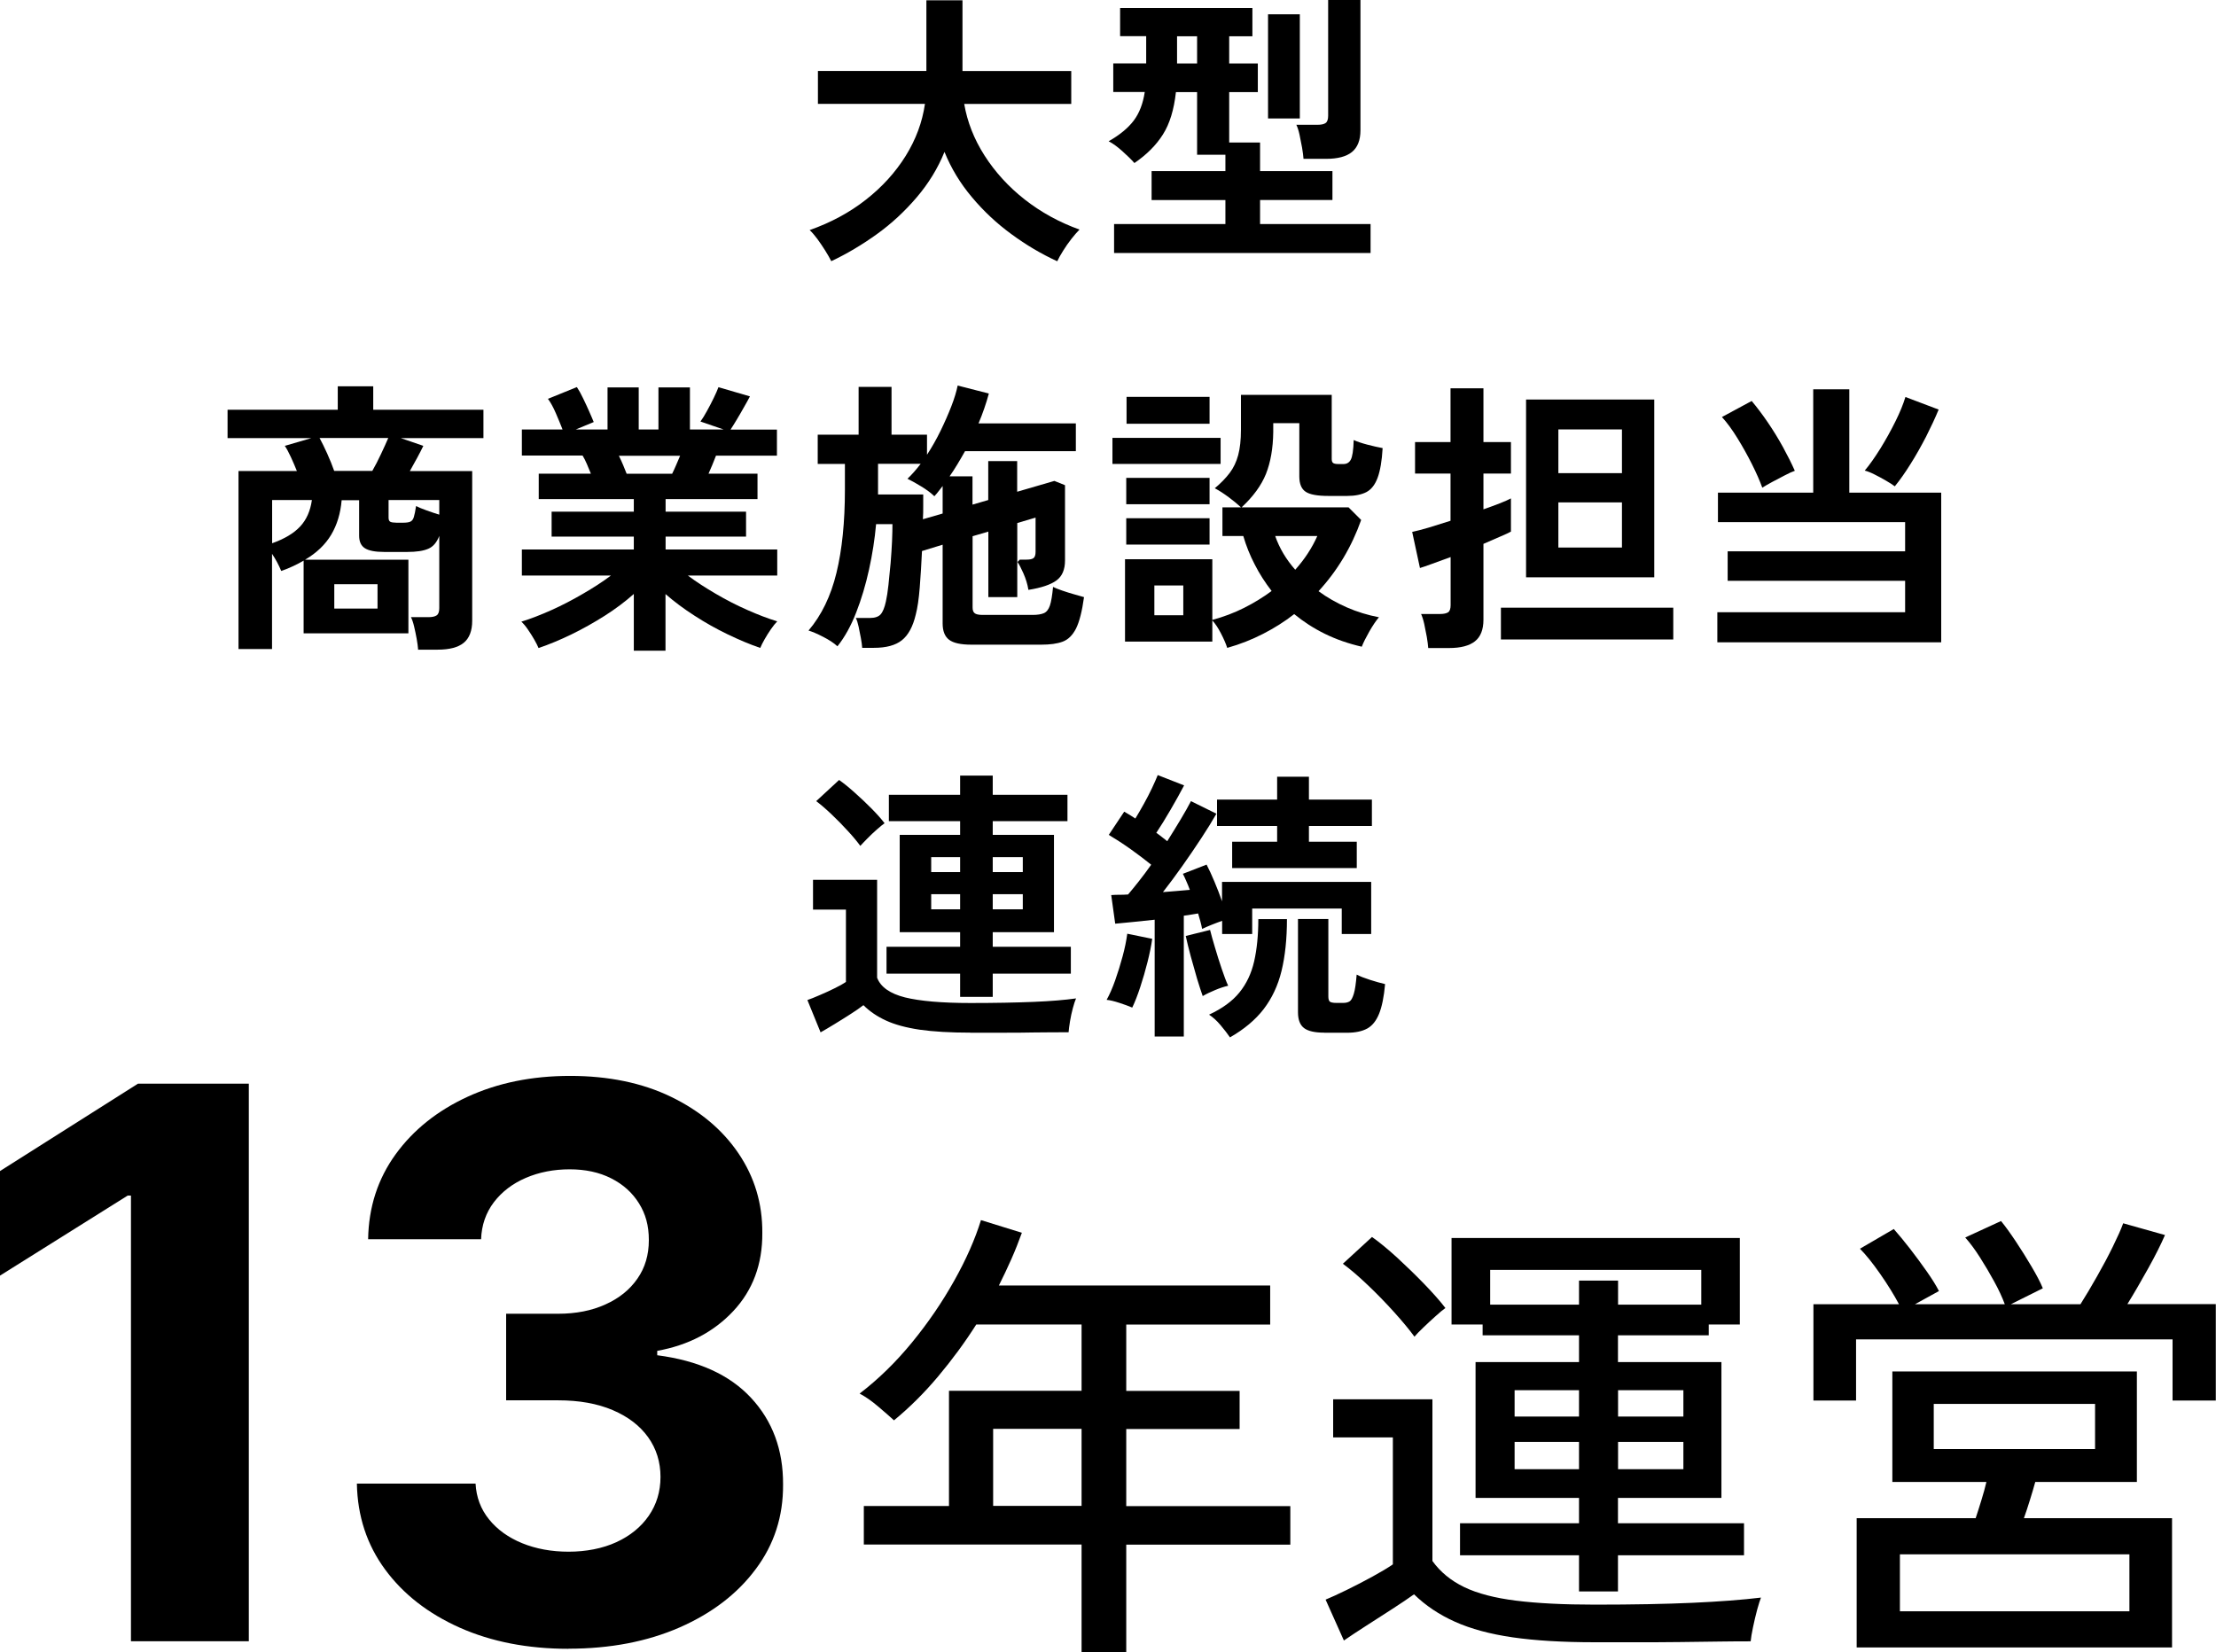
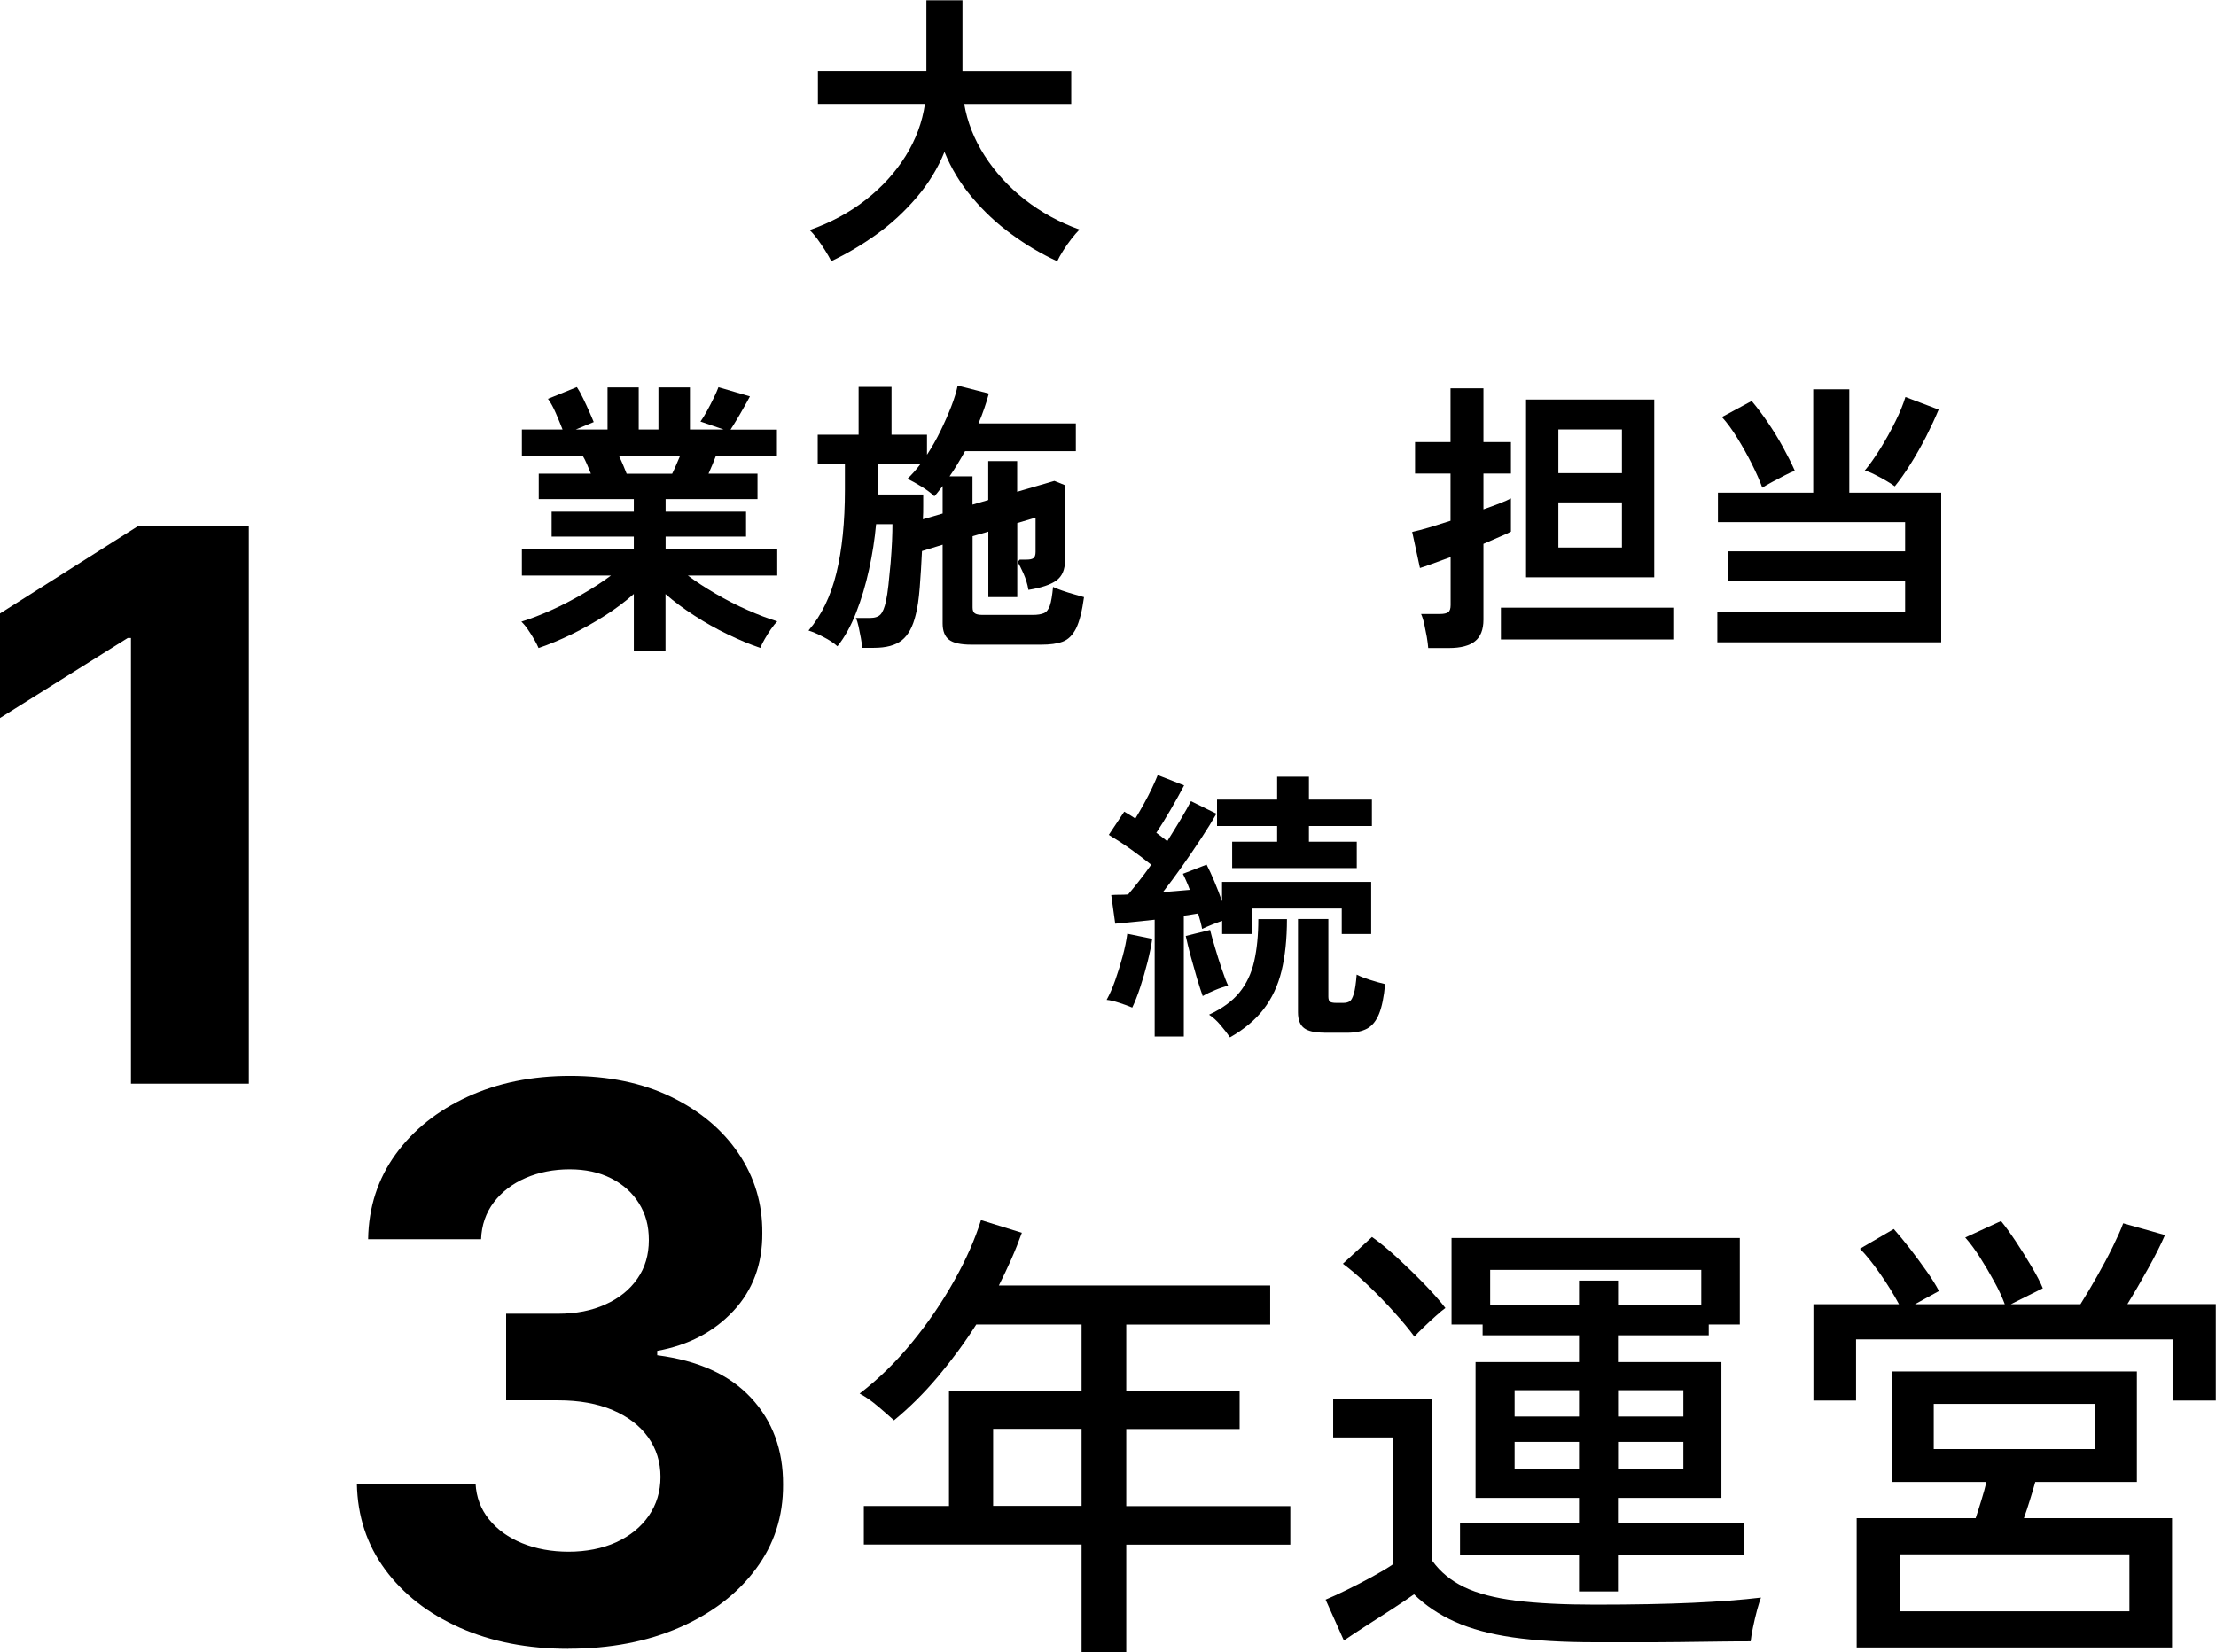
<svg xmlns="http://www.w3.org/2000/svg" id="b" width="216.77" height="161.64" viewBox="0 0 216.77 161.64">
  <g id="c">
    <path d="m81.32,25.56c-.15-.3-.35-.65-.6-1.05-.25-.4-.51-.78-.78-1.15-.27-.36-.52-.65-.74-.85,2.07-.73,3.91-1.72,5.5-2.97,1.6-1.25,2.89-2.68,3.89-4.28,1-1.61,1.63-3.3,1.89-5.1h-10.47v-3.22h10.61V.03h3.53v6.92h10.64v3.22h-10.47c.3,1.75.96,3.44,1.99,5.05,1.03,1.61,2.34,3.05,3.93,4.3,1.6,1.25,3.38,2.23,5.36,2.94-.24.24-.51.55-.8.92-.29.37-.56.76-.81,1.16s-.44.74-.57,1.02c-1.55-.71-3.04-1.59-4.48-2.65-1.44-1.05-2.73-2.26-3.86-3.61-1.14-1.35-2.04-2.83-2.69-4.44-.65,1.61-1.56,3.09-2.72,4.45-1.16,1.36-2.46,2.57-3.91,3.61-1.45,1.04-2.93,1.92-4.44,2.63Z" />
-     <path d="m108.98,24.75v-2.83h10.89v-2.35h-7.22v-2.83h7.22v-1.6h-2.77v-6.13h-2.07c-.19,1.72-.61,3.1-1.27,4.14-.66,1.05-1.59,1.98-2.79,2.8-.3-.34-.69-.72-1.18-1.16-.49-.44-.93-.76-1.34-.97,1.08-.62,1.9-1.29,2.45-2.02.55-.73.91-1.66,1.08-2.8h-3.08v-2.8h3.22v-2.66h-2.55V.78h12.94v2.77h-2.27v2.66h2.8v2.8h-2.8v4.93h3.02v2.8h7.08v2.83h-7.08v2.35h10.81v2.83h-25.09Zm6.16-18.54h1.96v-2.66h-1.96v2.66Zm8.9,5.38V1.4h3.11v10.19h-3.11Zm3.47,3.95c-.02-.3-.07-.66-.14-1.09-.08-.43-.16-.85-.25-1.27-.09-.42-.2-.74-.31-.97h2.07c.37,0,.64-.06.8-.18.16-.12.24-.36.24-.71V0h3.16v12.74c0,.97-.28,1.68-.83,2.13-.55.45-1.4.67-2.53.67h-2.21Z" />
-     <path d="m40.9,63.54c-.02-.28-.07-.63-.14-1.04s-.16-.81-.25-1.2c-.09-.39-.2-.7-.31-.92h1.71c.37,0,.64-.06.81-.18.17-.12.25-.36.25-.71v-7.06c-.24.63-.6,1.06-1.08,1.26-.48.21-1.16.31-2.06.31h-2.24c-.88,0-1.51-.12-1.89-.36-.38-.24-.57-.65-.57-1.23v-3.47h-1.71c-.11,1.29-.45,2.41-1.02,3.37-.57.96-1.42,1.78-2.56,2.45h10.11v7.2h-10.25v-7.11c-.32.19-.65.36-1.01.53-.35.17-.75.33-1.18.48-.24-.58-.54-1.14-.9-1.68v9.32h-3.28v-17.42h5.71c-.19-.47-.38-.92-.59-1.37-.21-.45-.4-.81-.59-1.09l2.6-.76h-8.2v-2.77h10.78v-2.3h3.47v2.3h10.78v2.77h-8.09l2.21.76c-.15.32-.35.7-.59,1.15-.24.45-.49.89-.73,1.32h6.1v14.64c0,.99-.28,1.71-.83,2.16-.55.45-1.4.67-2.56.67h-1.93Zm-14.28-10.39c1.21-.43,2.13-.98,2.74-1.64.62-.66,1-1.53,1.15-2.59h-3.89v4.23Zm6.08-7.08h3.72c.28-.48.56-1.04.85-1.65.29-.62.53-1.14.71-1.57h-6.72c.22.41.47.91.74,1.51.27.6.5,1.17.69,1.71Zm0,13.47h4.23v-2.38h-4.23v2.38Zm6.02-8.4h.67c.34,0,.58-.03.74-.1.16-.07.28-.21.35-.45.07-.23.15-.59.22-1.08.26.13.61.28,1.04.43.43.16.84.29,1.23.41v-1.43h-4.96v1.71c0,.19.04.32.13.39.08.07.27.11.57.11Z" />
    <path d="m62,63.68v-5.57c-.84.75-1.79,1.46-2.84,2.13-1.06.67-2.14,1.28-3.25,1.82-1.11.54-2.19.99-3.23,1.34-.09-.22-.23-.5-.42-.83s-.39-.65-.62-.98c-.22-.33-.44-.58-.64-.77.91-.28,1.89-.66,2.94-1.13s2.08-1.01,3.09-1.6c1.02-.59,1.93-1.18,2.73-1.78h-8.71v-2.55h10.95v-1.26h-8.04v-2.44h8.04v-1.23h-9.3v-2.49h5.1c-.13-.32-.26-.63-.39-.94-.13-.31-.27-.58-.42-.83h-5.94v-2.55h3.98c-.19-.49-.41-1.02-.66-1.6-.25-.58-.51-1.05-.77-1.4l2.83-1.15c.19.28.39.64.6,1.08.21.44.42.87.6,1.29s.34.77.45,1.05l-1.76.73h3.11v-4.12h3.05v4.12h1.93v-4.12h3.08v4.12h3.3l-2.27-.78c.19-.26.4-.6.63-1.02s.46-.85.67-1.29c.21-.44.37-.79.46-1.05l3.08.9c-.17.32-.37.69-.62,1.12-.24.43-.48.84-.71,1.22-.23.38-.42.69-.57.91h4.54v2.55h-5.96c-.24.63-.49,1.22-.73,1.76h4.79v2.49h-8.99v1.23h7.87v2.44h-7.87v1.26h10.92v2.55h-8.74c.8.6,1.71,1.19,2.72,1.78,1.01.59,2.03,1.12,3.08,1.58,1.05.47,2.03.84,2.94,1.12-.19.19-.39.44-.62.77s-.43.66-.62.99-.33.62-.42.84c-1.03-.35-2.09-.8-3.19-1.33-1.1-.53-2.17-1.13-3.22-1.81-1.05-.67-2-1.38-2.86-2.13v5.54h-3.11Zm-.7-17.33h4.45c.13-.26.26-.55.39-.85.13-.31.26-.61.39-.91h-5.99c.15.3.29.61.42.92.13.32.24.6.34.84Z" />
    <path d="m84.34,63.37c-.02-.26-.06-.58-.13-.95-.07-.37-.14-.74-.22-1.11s-.17-.65-.27-.85h1.37c.49,0,.84-.12,1.05-.35.21-.23.39-.66.52-1.27.09-.41.18-.95.25-1.62.07-.67.14-1.38.21-2.13.06-.75.11-1.46.14-2.14.03-.68.04-1.24.04-1.67h-1.6c-.13,1.46-.36,2.94-.69,4.44-.33,1.5-.75,2.91-1.26,4.21-.51,1.31-1.12,2.41-1.83,3.3-.35-.32-.82-.63-1.39-.92-.57-.3-1.05-.5-1.44-.62,1.27-1.49,2.18-3.37,2.73-5.63.55-2.26.83-4.97.83-8.15v-2.52h-2.66v-2.86h4v-4.68h3.22v4.68h3.47v1.96c.49-.75.93-1.53,1.33-2.35.4-.82.75-1.62,1.05-2.39.3-.77.5-1.45.62-2.03l3.05.78c-.13.49-.28.97-.45,1.46-.17.49-.35.97-.56,1.46h9.52v2.72h-10.84c-.24.43-.49.85-.74,1.27-.25.42-.51.82-.77,1.19h2.24v2.77l1.54-.45v-3.81h2.83v3l3.64-1.06,1.04.42v7.36c0,.9-.28,1.55-.84,1.96s-1.48.72-2.74.92c-.09-.56-.26-1.1-.49-1.62-.23-.52-.42-.89-.57-1.09,0-.02.03-.06.08-.11.09-.07.13-.12.11-.14h.7c.32,0,.54-.05.67-.15.13-.1.2-.3.2-.6v-3.36l-1.79.53v7.25h-2.83v-6.41l-1.54.45v6.97c0,.26.06.45.2.56.13.11.39.17.78.17h4.9c.47,0,.83-.06,1.09-.17.26-.11.46-.36.59-.74.13-.38.23-.99.31-1.83.22.11.52.23.9.36.37.13.76.25,1.15.36.39.11.72.21.98.28-.19,1.38-.45,2.4-.78,3.07-.34.66-.77,1.09-1.32,1.29-.54.2-1.23.29-2.07.29h-6.86c-1.03,0-1.75-.16-2.17-.48s-.63-.85-.63-1.6v-7.7l-2.02.62c-.06,1.25-.13,2.44-.22,3.57s-.22,2.01-.39,2.65c-.28,1.18-.73,2.01-1.36,2.51s-1.54.74-2.73.74h-1.15Zm5.94-12.57l1.93-.56v-2.69c-.13.17-.26.34-.39.5-.13.17-.27.34-.42.5-.35-.34-.79-.66-1.3-.97-.51-.31-.96-.56-1.33-.74.43-.41.86-.9,1.29-1.46h-4.17v3h4.42v1.13c0,.4,0,.83-.03,1.27Z" />
-     <path d="m108.82,45.39v-2.55h10.58v2.55h-10.58Zm11.23,18c-.13-.41-.34-.89-.62-1.43-.28-.54-.56-.96-.84-1.26v2.07h-8.54v-8.06h8.54v5.94c1.1-.3,2.14-.69,3.11-1.18.97-.49,1.87-1.04,2.69-1.65-.63-.82-1.19-1.68-1.65-2.59-.47-.9-.84-1.83-1.12-2.79h-2.04v-2.8h1.82c-.32-.3-.72-.63-1.2-.99-.49-.36-.94-.66-1.37-.88.6-.5,1.08-1,1.46-1.5.37-.49.65-1.07.83-1.74s.27-1.49.27-2.48v-3.42h8.88v6.27c0,.19.04.32.13.39.08.07.26.11.52.11h.5c.32,0,.56-.14.71-.42.16-.28.26-.92.29-1.93.32.15.76.3,1.33.45.57.15,1.07.26,1.5.34-.07,1.25-.24,2.22-.49,2.9-.25.68-.62,1.15-1.09,1.4-.48.25-1.11.38-1.89.38h-1.82c-1.08,0-1.83-.13-2.24-.41-.41-.27-.62-.77-.62-1.5v-5.21h-2.55v.87c-.02,1.59-.26,2.95-.71,4.09-.46,1.14-1.26,2.23-2.39,3.28h10.47l1.23,1.23c-.93,2.63-2.32,4.96-4.17,6.97.84.62,1.76,1.14,2.76,1.58,1,.44,2.05.76,3.15.97-.3.35-.62.83-.95,1.41s-.58,1.08-.73,1.47c-1.31-.3-2.51-.72-3.61-1.26-1.1-.54-2.1-1.19-3-1.93-.93.73-1.95,1.37-3.04,1.93-1.09.56-2.25,1.02-3.49,1.37Zm-9.88-14.06v-2.58h8.15v2.58h-8.15Zm0,3.95v-2.58h8.15v2.58h-8.15Zm.03-11.82v-2.63h8.12v2.63h-8.12Zm2.72,18.73h2.83v-2.91h-2.83v2.91Zm13.78-4.45c.93-1.04,1.65-2.15,2.16-3.3h-4.12c.41,1.18,1.06,2.28,1.96,3.3Z" />
    <path d="m139.71,63.4c-.02-.3-.07-.66-.14-1.09-.08-.43-.16-.85-.25-1.26-.09-.41-.2-.74-.31-.98h1.85c.37,0,.64-.06.8-.17.16-.11.24-.35.24-.7v-4.7c-.67.24-1.27.46-1.81.66-.53.2-.93.33-1.19.41l-.76-3.53c.43-.09.98-.24,1.64-.43.66-.2,1.37-.42,2.11-.66v-4.62h-3.47v-3.08h3.47v-5.26h3.22v5.26h2.69v3.08h-2.69v3.5c.6-.21,1.13-.4,1.61-.59.48-.19.84-.35,1.08-.48v3.25c-.24.13-.6.3-1.08.5-.48.21-1.01.44-1.61.7v7.42c0,.97-.28,1.68-.83,2.11-.55.44-1.4.66-2.53.66h-2.04Zm7.11-.84v-3.11h16.86v3.11h-16.86Zm2.46-6.08v-17.39h12.54v17.39h-12.54Zm3.16-10.19h6.22v-4.28h-6.22v4.28Zm0,7.28h6.22v-4.42h-6.22v4.42Z" />
    <path d="m167.99,62.84v-2.94h18.37v-3.08h-17.36v-2.88h17.36v-2.86h-18.31v-2.88h9.32v-10.11h3.53v10.11h8.99v14.64h-21.9Zm4.4-15.12c-.24-.67-.58-1.44-1.01-2.3-.43-.86-.9-1.7-1.41-2.53-.51-.83-1.02-1.53-1.53-2.09l2.91-1.57c.52.62,1.05,1.32,1.58,2.1.53.78,1.03,1.59,1.48,2.41s.84,1.6,1.16,2.32c-.26.09-.59.24-.99.45s-.8.42-1.2.63c-.4.21-.73.41-.99.57Zm12.96-.14c-.22-.17-.51-.35-.87-.56-.35-.21-.72-.4-1.09-.59-.37-.19-.7-.32-.98-.39.49-.58.99-1.3,1.53-2.16.53-.86,1.02-1.74,1.47-2.65.45-.9.77-1.7.98-2.39l3.25,1.23c-.34.82-.75,1.7-1.23,2.65-.49.94-.99,1.84-1.53,2.69-.53.85-1.04,1.57-1.53,2.17Z" />
-     <path d="m94.93,101.03c-1.98,0-3.64-.1-4.97-.29-1.33-.2-2.44-.5-3.3-.9-.87-.4-1.6-.9-2.2-1.5-.34.26-.76.56-1.27.88-.51.33-1.03.65-1.55.97s-.98.59-1.37.81l-1.29-3.16c.32-.11.72-.27,1.2-.48s.97-.42,1.44-.66c.48-.23.85-.44,1.13-.63v-7.08h-3.22v-2.91h6.27v9.58c.35.91,1.26,1.55,2.72,1.92,1.46.36,3.59.55,6.41.55,2.39,0,4.44-.04,6.16-.11,1.72-.07,3.11-.19,4.17-.34-.09.21-.2.52-.31.94-.11.42-.21.85-.28,1.29s-.12.8-.14,1.08c-.52,0-1.2,0-2.04.01-.84,0-1.73.02-2.67.03-.94,0-1.84.01-2.7.01h-2.18Zm-10.78-18.28c-.3-.41-.7-.9-1.22-1.46-.51-.56-1.05-1.11-1.61-1.64-.56-.53-1.06-.96-1.48-1.27l2.24-2.07c.43.3.93.7,1.51,1.22.58.51,1.13,1.04,1.67,1.58.53.54.96,1.02,1.27,1.43-.19.13-.44.34-.76.62-.32.28-.63.57-.92.87s-.53.54-.7.73Zm9.77,14.78v-2.27h-7.2v-2.63h7.2v-1.43h-5.91v-9.52h5.91v-1.34h-6.97v-2.58h6.97v-1.88h3.19v1.88h7.31v2.58h-7.31v1.34h5.99v9.52h-5.99v1.43h7.64v2.63h-7.64v2.27h-3.19Zm-2.83-12.21h2.83v-1.46h-2.83v1.46Zm0,3.64h2.83v-1.48h-2.83v1.48Zm6.02-3.64h2.94v-1.46h-2.94v1.46Zm0,3.64h2.94v-1.48h-2.94v1.48Z" />
    <path d="m110.74,98.57c-.35-.15-.77-.3-1.26-.46-.49-.16-.9-.26-1.23-.29.28-.5.56-1.13.83-1.89.27-.76.51-1.54.73-2.35s.37-1.55.46-2.23l2.44.5c-.09.67-.25,1.43-.46,2.27-.21.84-.45,1.66-.71,2.45-.26.79-.52,1.46-.78,2Zm2.21,2.83v-11.42c-.73.07-1.43.15-2.1.22s-1.26.13-1.76.17l-.39-2.8c.24-.02.5-.03.78-.03s.57,0,.87-.03c.32-.37.67-.81,1.06-1.3.39-.49.79-1.03,1.2-1.61-.6-.49-1.27-.99-2.02-1.53-.75-.53-1.46-.99-2.13-1.39l1.51-2.27c.34.19.7.41,1.09.67.26-.43.54-.9.83-1.43.29-.52.56-1.04.8-1.55.24-.51.43-.94.56-1.27l2.58,1.01c-.39.75-.84,1.54-1.33,2.39-.49.85-.96,1.6-1.39,2.25.19.13.37.27.55.41.18.14.35.28.52.41.48-.77.93-1.49,1.34-2.18s.74-1.27.98-1.74l2.49,1.23c-.39.69-.88,1.48-1.47,2.38-.59.9-1.21,1.81-1.86,2.73-.65.92-1.29,1.78-1.9,2.56.47-.04.92-.07,1.36-.11.44-.04.86-.07,1.27-.11-.11-.3-.22-.58-.34-.84-.11-.26-.22-.5-.34-.73l2.32-.9c.24.47.5,1.02.77,1.67s.52,1.28.74,1.92v-1.9h14.59v5.1h-2.88v-2.49h-8.76v2.49h-2.94v-1.29c-.32.11-.65.24-1.01.38-.35.14-.67.28-.95.41-.07-.41-.21-.91-.39-1.51-.22.04-.45.07-.67.11-.22.04-.47.07-.73.11v11.82h-2.86Zm4.7-3.95c-.15-.41-.33-.98-.55-1.69-.21-.72-.42-1.46-.63-2.23-.21-.77-.36-1.42-.48-1.96l2.38-.59c.11.45.27,1.02.48,1.72.21.7.42,1.4.66,2.09.23.69.44,1.24.63,1.65-.39.09-.82.23-1.27.42-.46.19-.86.38-1.22.59Zm2.66,4.03c-.24-.35-.55-.75-.92-1.19-.37-.44-.75-.78-1.12-1.02,1.29-.6,2.28-1.32,2.97-2.17.69-.85,1.17-1.86,1.44-3.04.27-1.18.41-2.56.41-4.14h2.8c0,1.94-.18,3.63-.53,5.07-.35,1.44-.94,2.68-1.75,3.74-.81,1.05-1.91,1.97-3.29,2.76Zm.22-16.55v-2.58h4.4v-1.54h-5.88v-2.58h5.88v-2.24h3.11v2.24h6.16v2.58h-6.16v1.54h4.68v2.58h-12.18Zm8.99,16.1c-.91,0-1.57-.15-1.96-.45-.39-.3-.59-.81-.59-1.54v-9.13h2.97v7.59c0,.24.05.41.14.49.09.08.31.13.64.13h.67c.26,0,.47-.05.63-.15.16-.1.29-.35.41-.74s.21-1.02.28-1.88c.32.17.76.34,1.32.52s1.04.31,1.46.41c-.11,1.25-.31,2.22-.59,2.91-.28.69-.67,1.17-1.16,1.44-.5.27-1.15.41-1.97.41h-2.24Z" />
-     <path d="m24.34,106.02v54.55h-11.53v-43.6h-.32l-12.49,7.83v-10.23l13.5-8.55h10.84Z" />
+     <path d="m24.34,106.02h-11.53v-43.6h-.32l-12.49,7.83v-10.23l13.5-8.55h10.84Z" />
    <path d="m55.6,161.31c-3.98,0-7.52-.69-10.61-2.06-3.1-1.38-5.54-3.28-7.32-5.7-1.78-2.42-2.7-5.22-2.76-8.4h11.61c.07,1.33.51,2.5,1.32,3.5.81,1,1.89,1.78,3.24,2.33,1.35.55,2.87.83,4.55.83s3.31-.31,4.66-.93c1.35-.62,2.41-1.48,3.17-2.58.76-1.1,1.15-2.37,1.15-3.81s-.4-2.75-1.21-3.88c-.81-1.13-1.96-2.01-3.46-2.65s-3.28-.96-5.34-.96h-5.09v-8.47h5.09c1.74,0,3.28-.3,4.62-.91,1.34-.6,2.38-1.44,3.13-2.52.75-1.07,1.12-2.33,1.12-3.77s-.32-2.57-.97-3.61c-.65-1.04-1.55-1.85-2.72-2.44-1.16-.59-2.52-.88-4.06-.88s-2.99.28-4.29.84c-1.3.56-2.33,1.35-3.12,2.38-.78,1.03-1.2,2.24-1.25,3.62h-11.05c.05-3.14.95-5.91,2.69-8.31,1.74-2.4,4.09-4.27,7.04-5.63,2.96-1.36,6.3-2.04,10.03-2.04s7.06.68,9.88,2.05,5.02,3.21,6.59,5.53c1.57,2.32,2.35,4.91,2.33,7.79.02,3.05-.93,5.6-2.84,7.64-1.91,2.04-4.39,3.34-7.44,3.89v.43c4.01.52,7.07,1.9,9.18,4.17,2.1,2.26,3.15,5.09,3.13,8.48.02,3.11-.87,5.87-2.68,8.28-1.8,2.42-4.28,4.31-7.44,5.7-3.16,1.38-6.78,2.08-10.87,2.08Z" />
    <path d="m105.8,161.64v-10.53h-21.3v-3.77h8.33v-11.27h12.97v-6.49h-10.3c-1.13,1.78-2.38,3.47-3.73,5.08-1.35,1.61-2.79,3.04-4.32,4.3-.37-.34-.87-.78-1.52-1.33-.64-.55-1.26-.98-1.84-1.29,1.84-1.41,3.55-3.08,5.13-5.01,1.58-1.93,2.95-3.94,4.12-6.03,1.17-2.08,2.04-4.06,2.62-5.93l4,1.24c-.31.86-.65,1.72-1.03,2.58-.38.86-.79,1.72-1.22,2.58h26.54v3.82h-14.08v6.49h11.09v3.73h-11.09v7.54h16.05v3.77h-16.05v10.53h-4.37Zm-8.65-14.31h8.65v-7.54h-8.65v7.54Z" />
    <path d="m156.02,160.67c-3.16,0-5.84-.16-8.05-.48-2.21-.32-4.09-.83-5.63-1.52-1.55-.69-2.89-1.59-4.02-2.69-.55.4-1.26.87-2.12,1.43-.86.55-1.72,1.1-2.58,1.66-.86.55-1.58,1.03-2.16,1.43l-1.79-4c.52-.21,1.2-.53,2.05-.94.84-.41,1.69-.85,2.53-1.31.84-.46,1.51-.86,2-1.2v-12.42h-5.84v-3.73h9.71v15.82c.77,1.07,1.8,1.92,3.1,2.55,1.3.63,3,1.07,5.08,1.33,2.08.26,4.66.39,7.73.39,3.71,0,6.89-.06,9.54-.18,2.65-.12,4.88-.29,6.69-.51-.09.21-.21.61-.37,1.17-.15.57-.29,1.14-.41,1.73-.12.58-.2,1.04-.23,1.38-.77,0-1.76,0-2.97.02-1.21.01-2.52.03-3.93.05-1.41.02-2.84.02-4.28.02h-4.05Zm-17.66-29.9c-.49-.67-1.15-1.47-1.98-2.39s-1.69-1.81-2.6-2.67c-.9-.86-1.71-1.55-2.42-2.07l2.85-2.62c.74.52,1.56,1.2,2.46,2.02.9.83,1.79,1.69,2.65,2.58.86.89,1.55,1.67,2.07,2.35-.22.15-.53.41-.94.78-.41.37-.82.74-1.22,1.13-.4.38-.69.68-.87.9Zm16.1,24.93v-3.54h-11.64v-3.13h11.64v-2.48h-10.12v-13.29h10.12v-2.62h-9.43v-1.06h-3.04v-8.46h28.2v8.46h-3.04v1.06h-8.88v2.62h10.12v13.29h-10.12v2.48h12.33v3.13h-12.33v3.54h-3.82Zm-8.69-28.06h8.69v-2.35h3.82v2.35h8.14v-3.4h-20.65v3.4Zm2.39,10.95h6.3v-2.58h-6.3v2.58Zm0,5.15h6.3v-2.67h-6.3v2.67Zm10.12-5.15h6.39v-2.58h-6.39v2.58Zm0,5.15h6.39v-2.67h-6.39v2.67Z" />
    <path d="m177.39,137.03v-9.43h8.37c-.49-.92-1.1-1.91-1.84-2.97-.74-1.06-1.4-1.88-1.98-2.46l3.31-1.93c.49.55,1.02,1.2,1.59,1.93.57.74,1.11,1.47,1.63,2.21.52.74.92,1.38,1.2,1.93l-2.35,1.29h8.79c-.25-.67-.59-1.42-1.04-2.23-.44-.81-.91-1.6-1.4-2.37-.49-.77-.97-1.41-1.43-1.93l3.5-1.61c.43.52.91,1.19,1.45,2,.54.81,1.05,1.63,1.54,2.46.49.83.86,1.53,1.1,2.12l-3.13,1.56h6.81c.52-.83,1.07-1.74,1.63-2.74.57-1,1.08-1.96,1.54-2.9.46-.94.8-1.69,1.01-2.28l4.09,1.15c-.4.92-.94,2-1.63,3.24-.69,1.24-1.37,2.42-2.05,3.52h8.65v9.43h-4.23v-5.98h-30.96v5.98h-4.19Zm4.23,24.15v-12.65h11.64c.18-.55.38-1.15.57-1.79.2-.64.36-1.23.48-1.75h-9.2v-10.81h23.92v10.81h-9.94c-.15.55-.33,1.15-.53,1.79-.2.64-.39,1.23-.58,1.75h14.49v12.65h-30.87Zm4.23-3.54h22.45v-5.57h-22.45v5.57Zm3.31-15.87h15.78v-4.42h-15.78v4.42Z" />
  </g>
</svg>